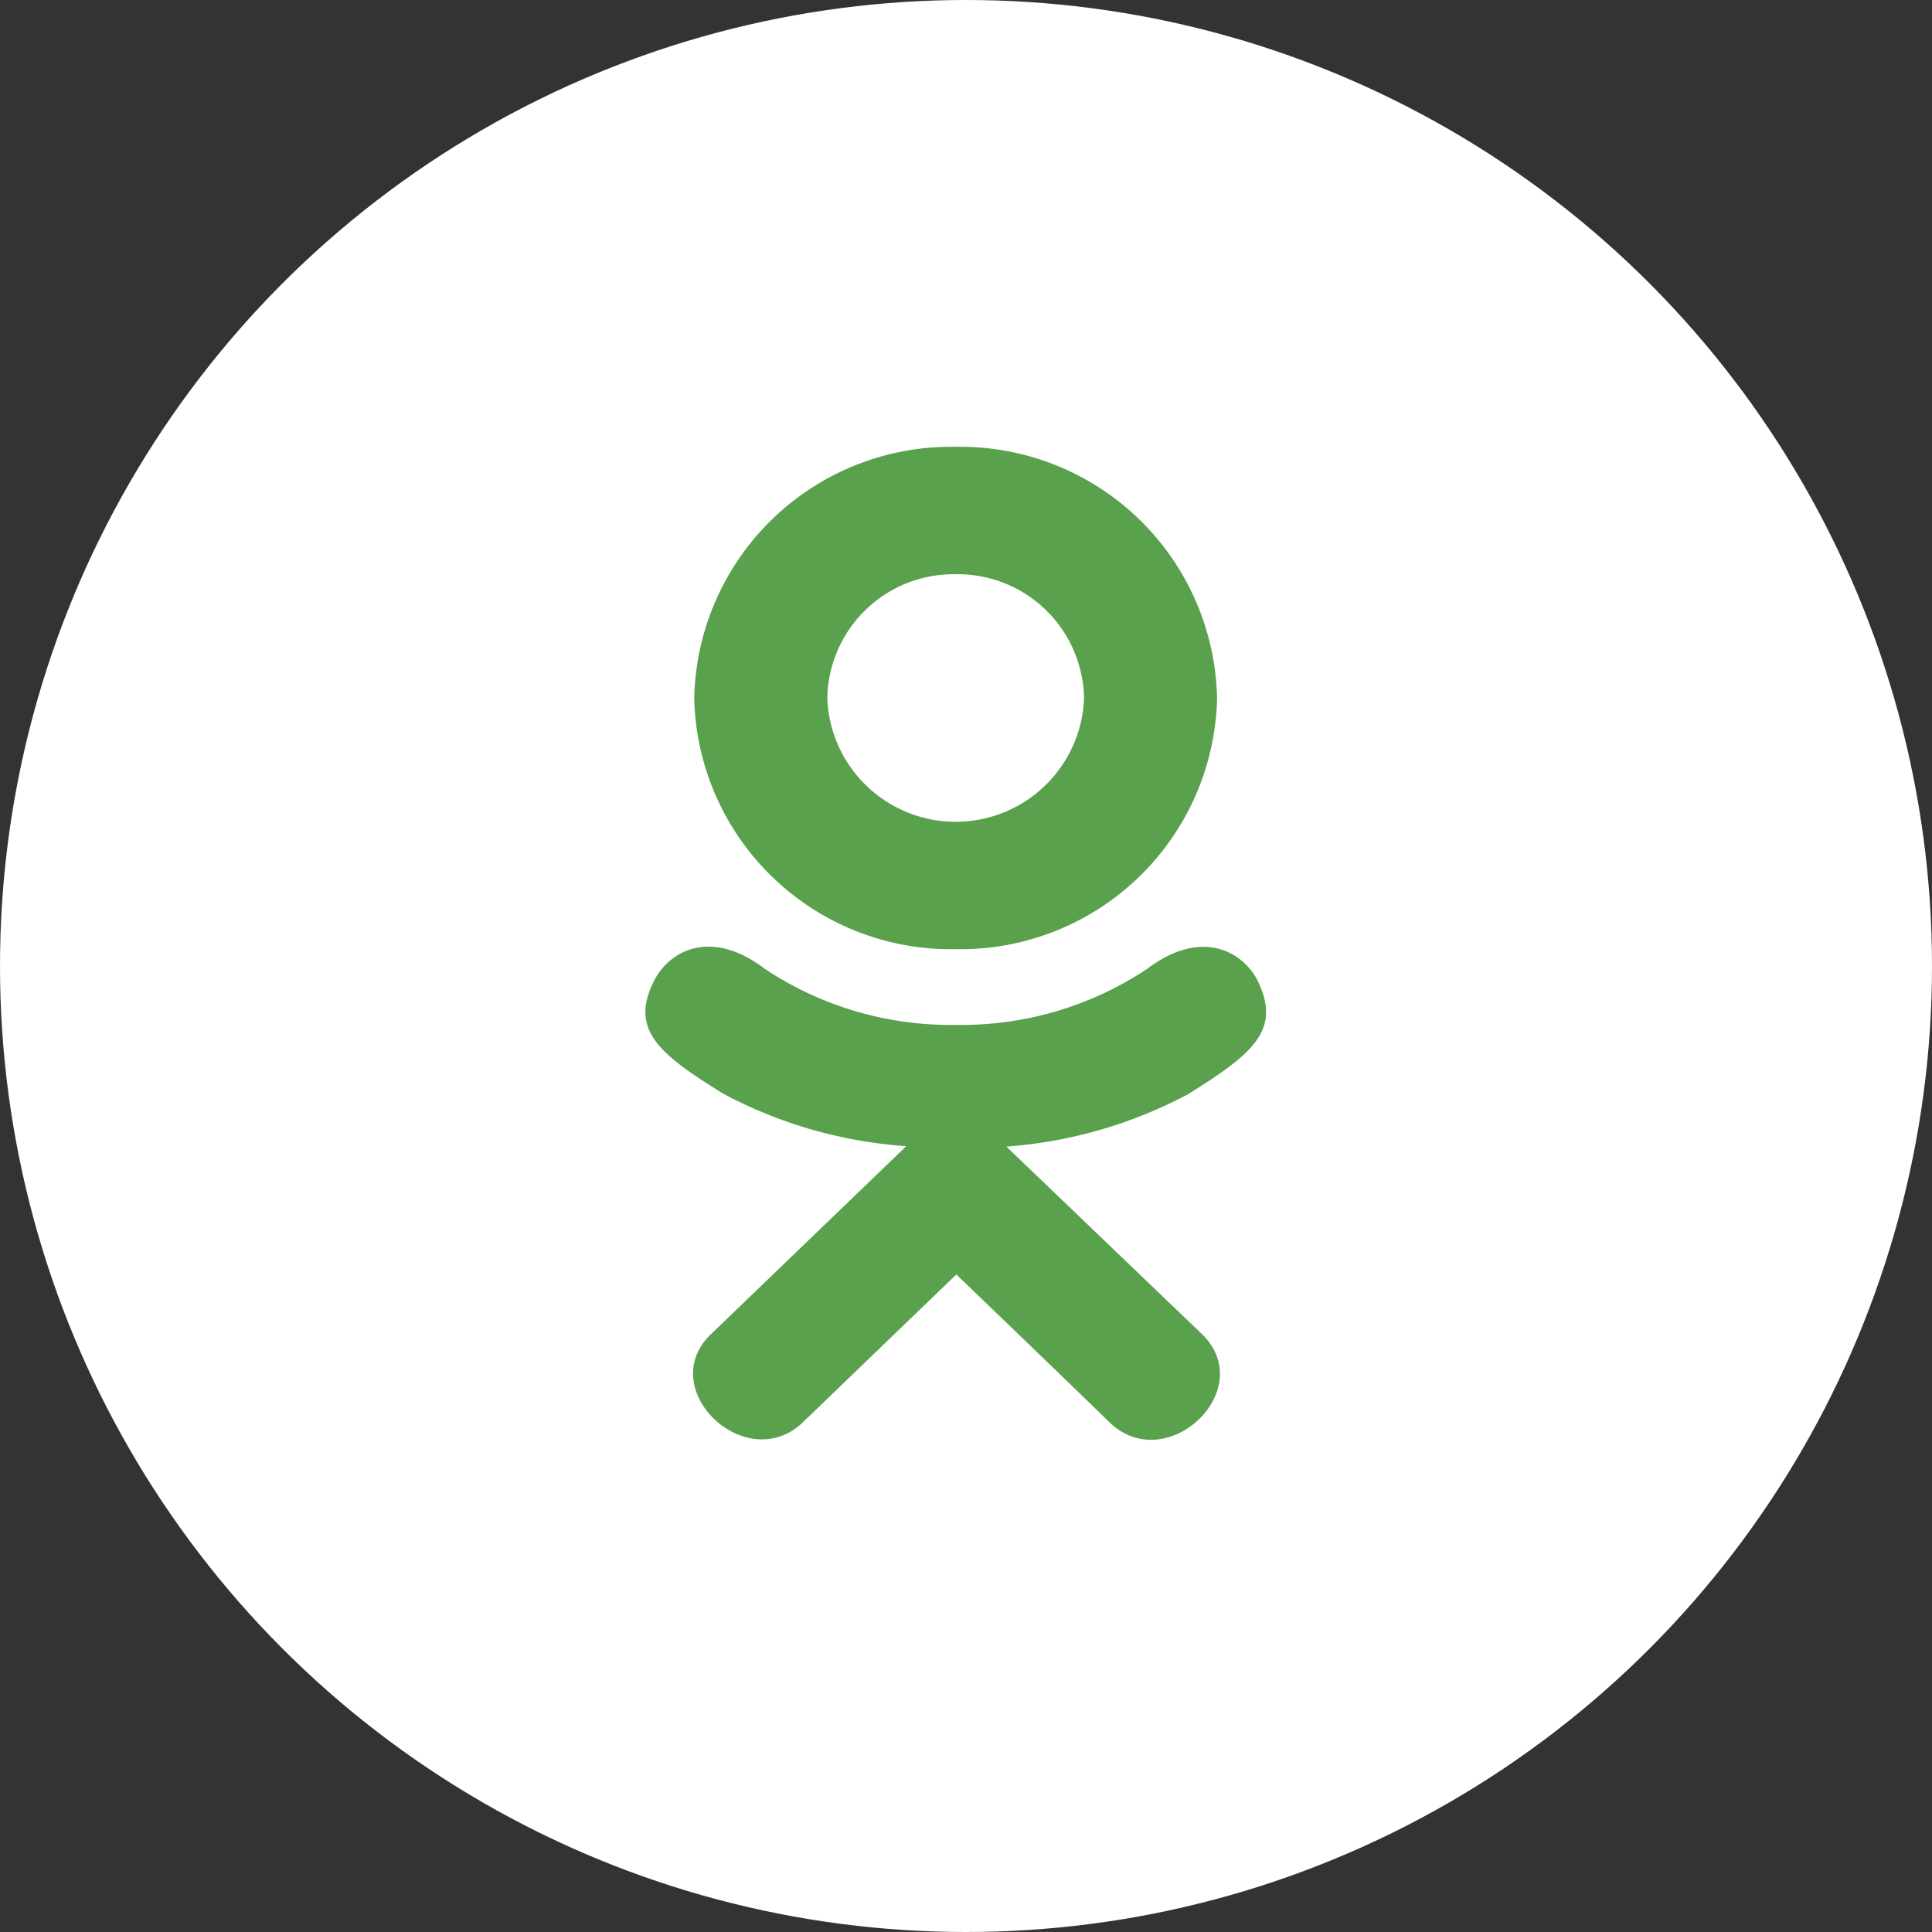
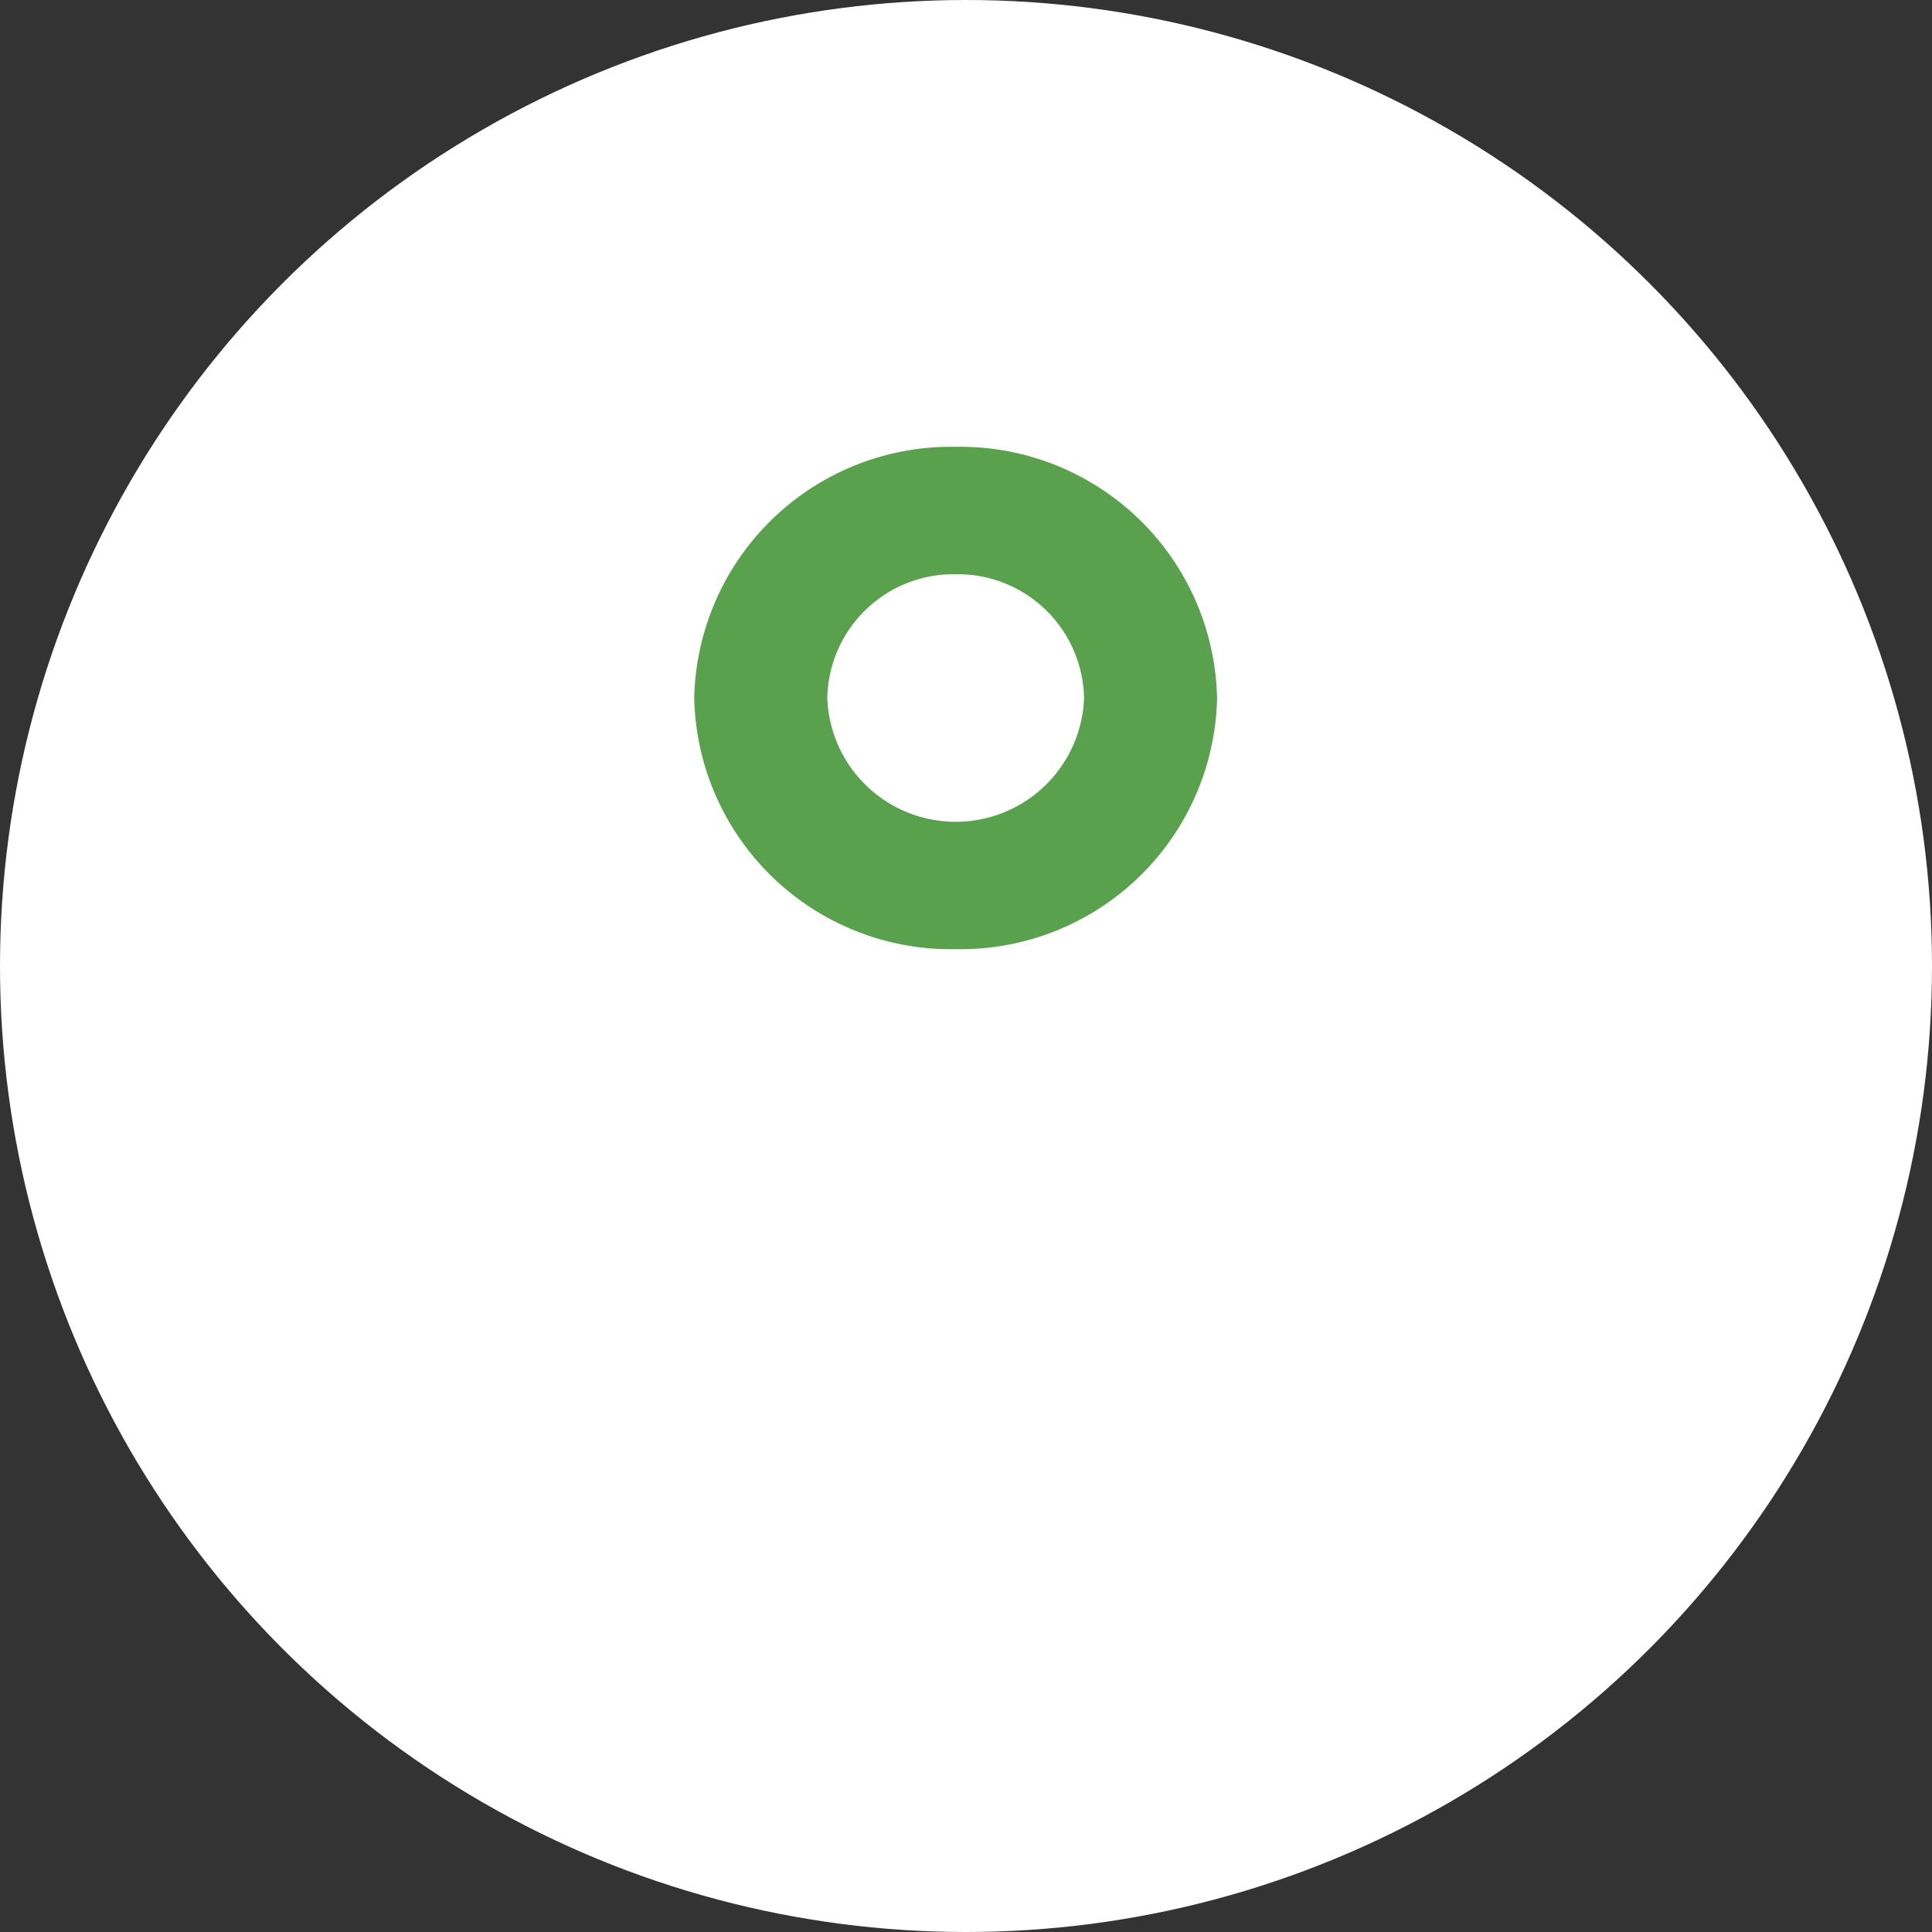
<svg xmlns="http://www.w3.org/2000/svg" width="38.914" height="38.914" viewBox="0 0 38.914 38.914">
  <rect x="0" y="0" width="38.914" height="38.914" fill="#333333" stroke="none" />
  <g transform="translate(-1129.085 -3563)">
    <circle cx="19.457" cy="19.457" r="19.457" transform="translate(1129.085 3563)" fill="#fff" />
    <g transform="translate(1137.585 3572)">
-       <path d="M4.684,12.748c-.511,1,.069,1.484,1.392,2.3A9.175,9.175,0,0,0,9.754,16.1L5.82,19.887c-1.145,1.1.7,2.858,1.842,1.784l3.1-2.987c1.186,1.141,2.322,2.234,3.1,2.992,1.145,1.078,2.987-.667,1.855-1.784-.085-.081-4.2-4.026-3.947-3.784a9.2,9.2,0,0,0,3.653-1.051h0c1.323-.824,1.9-1.3,1.4-2.307-.3-.57-1.124-1.047-2.216-.222a6.75,6.75,0,0,1-3.852,1.129A6.746,6.746,0,0,1,6.9,12.525c-1.091-.828-1.914-.347-2.215.222Z" transform="translate(0 -2.014)" fill="#59a14c" />
-       <path d="M10.946,10.118a5.17,5.17,0,0,0,5.265-5.053A5.172,5.172,0,0,0,10.946,0,5.172,5.172,0,0,0,5.68,5.065,5.17,5.17,0,0,0,10.946,10.118Zm0-7.552a2.545,2.545,0,0,1,2.586,2.5,2.588,2.588,0,0,1-5.172,0,2.544,2.544,0,0,1,2.586-2.5Z" transform="translate(-0.197)" fill="#59a14c" />
+       <path d="M10.946,10.118a5.17,5.17,0,0,0,5.265-5.053A5.172,5.172,0,0,0,10.946,0,5.172,5.172,0,0,0,5.68,5.065,5.17,5.17,0,0,0,10.946,10.118m0-7.552a2.545,2.545,0,0,1,2.586,2.5,2.588,2.588,0,0,1-5.172,0,2.544,2.544,0,0,1,2.586-2.5Z" transform="translate(-0.197)" fill="#59a14c" />
    </g>
  </g>
</svg>